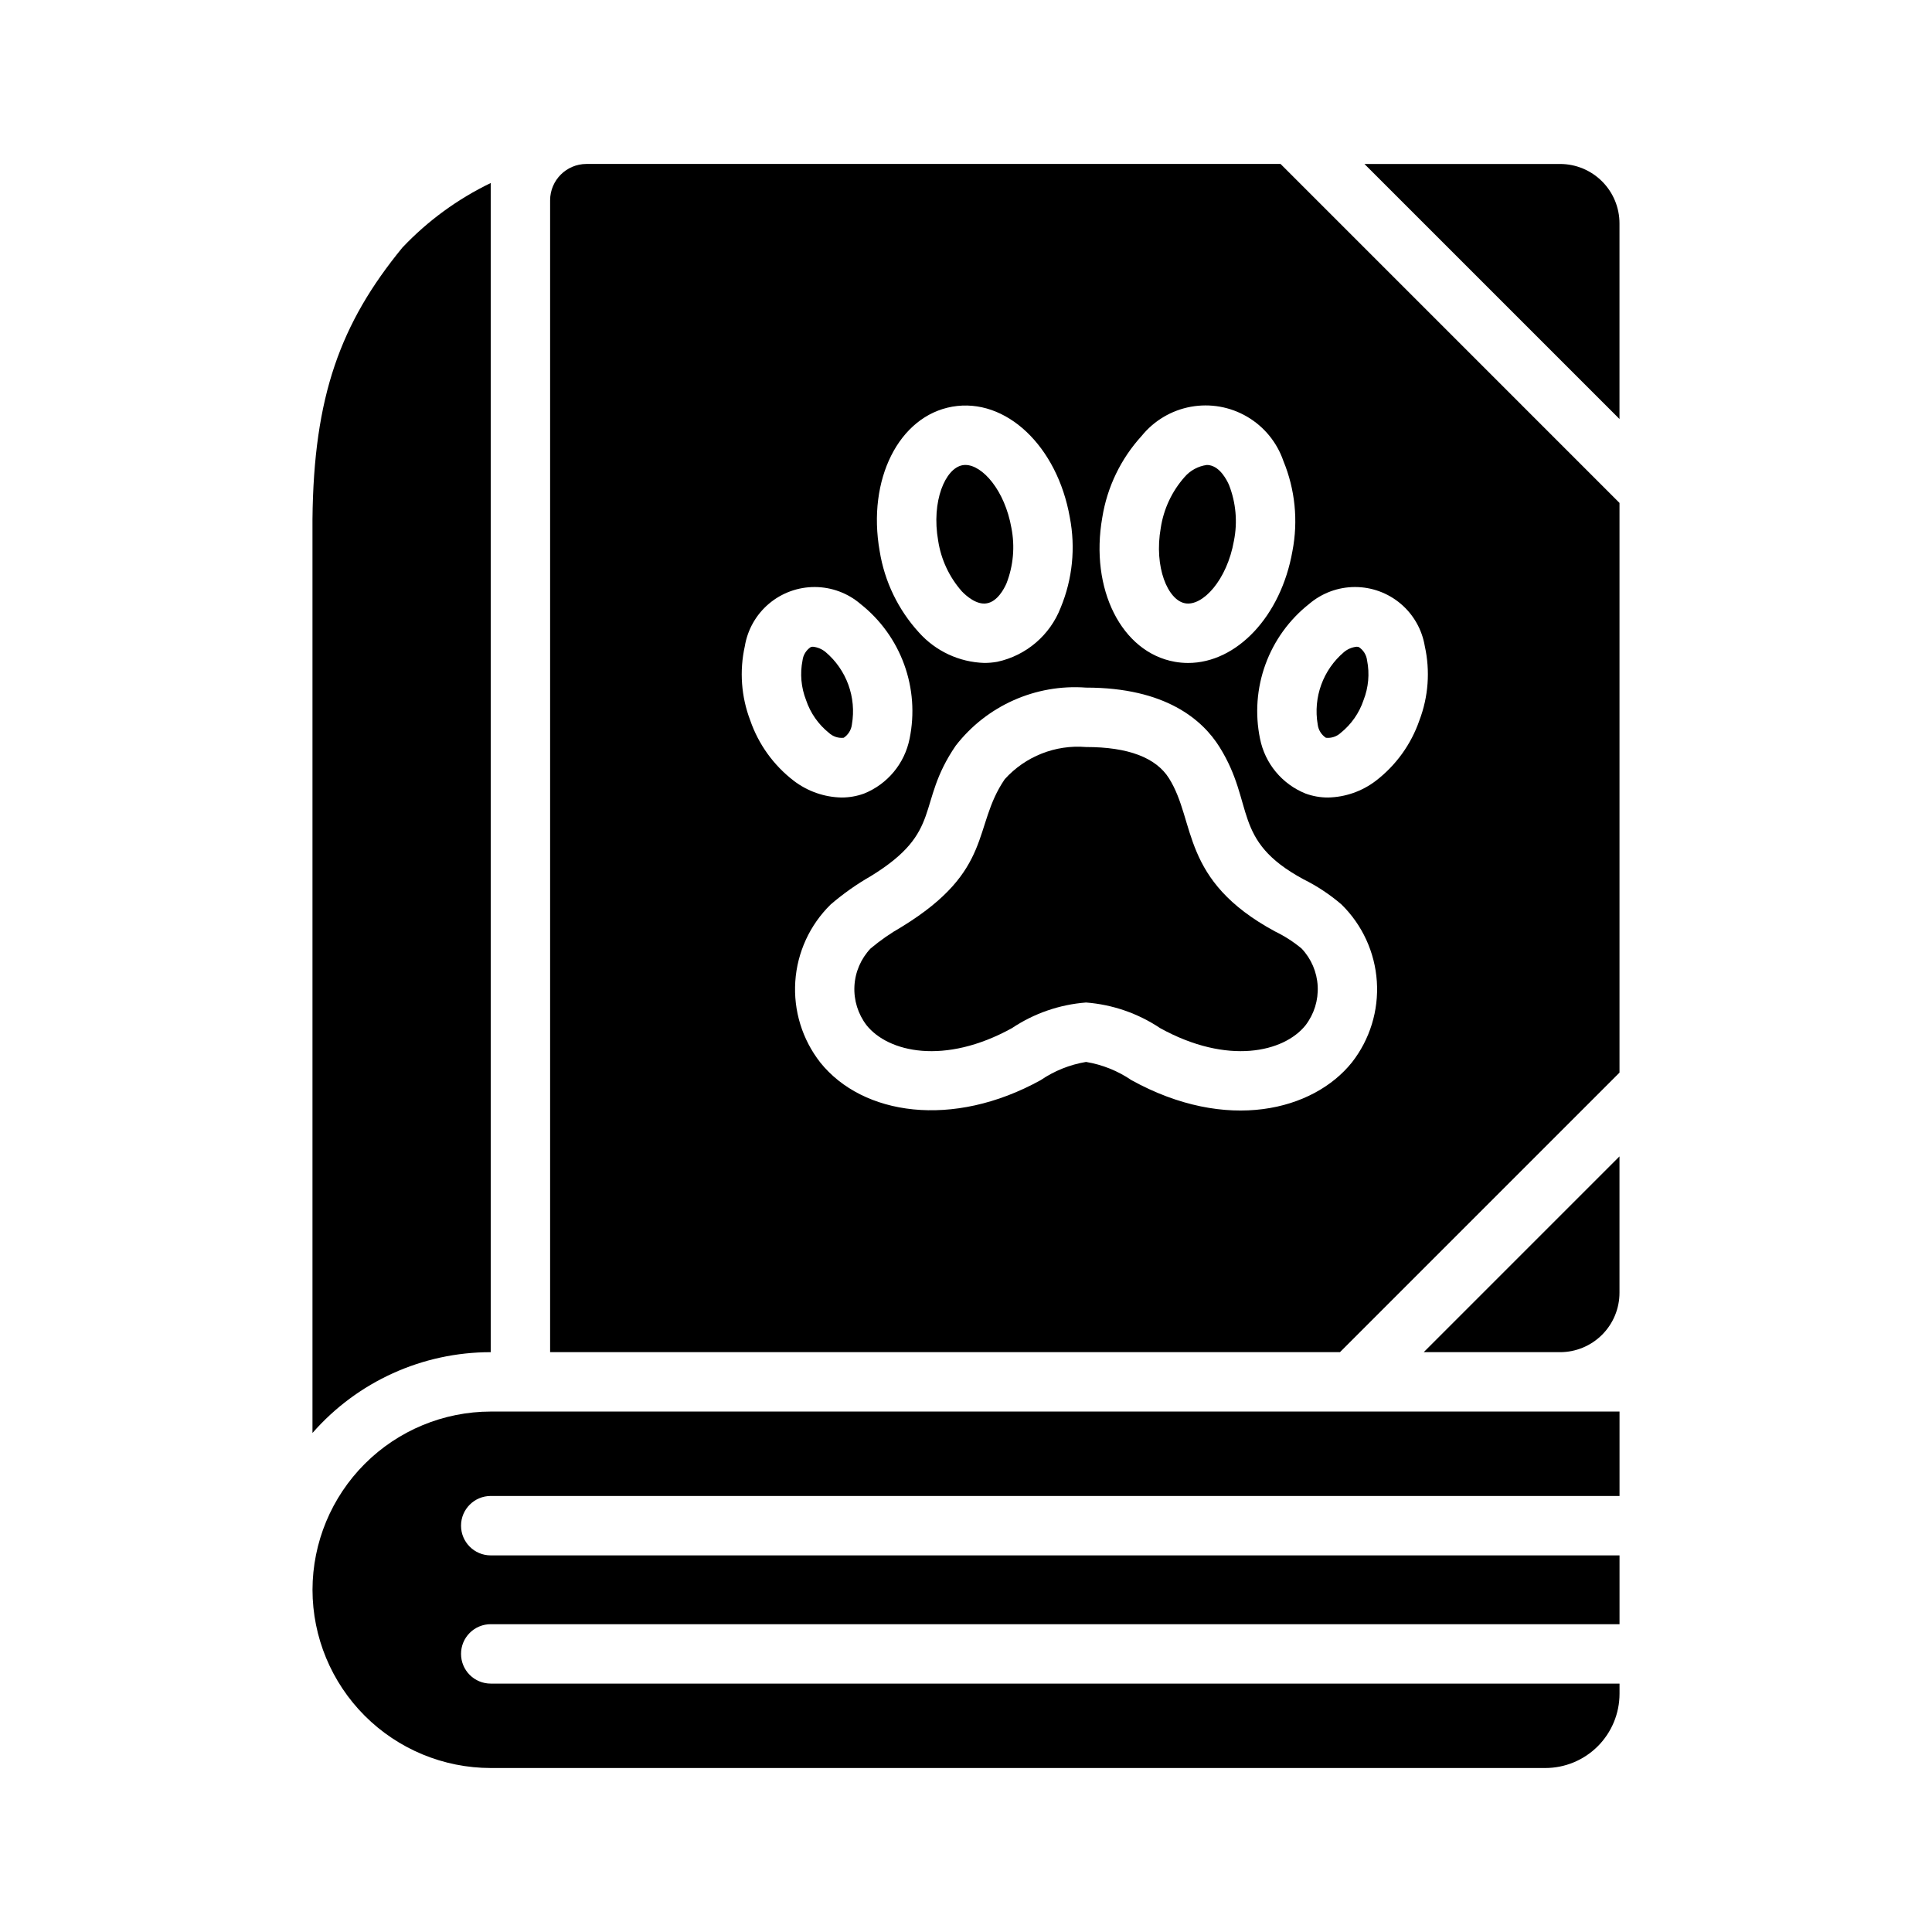
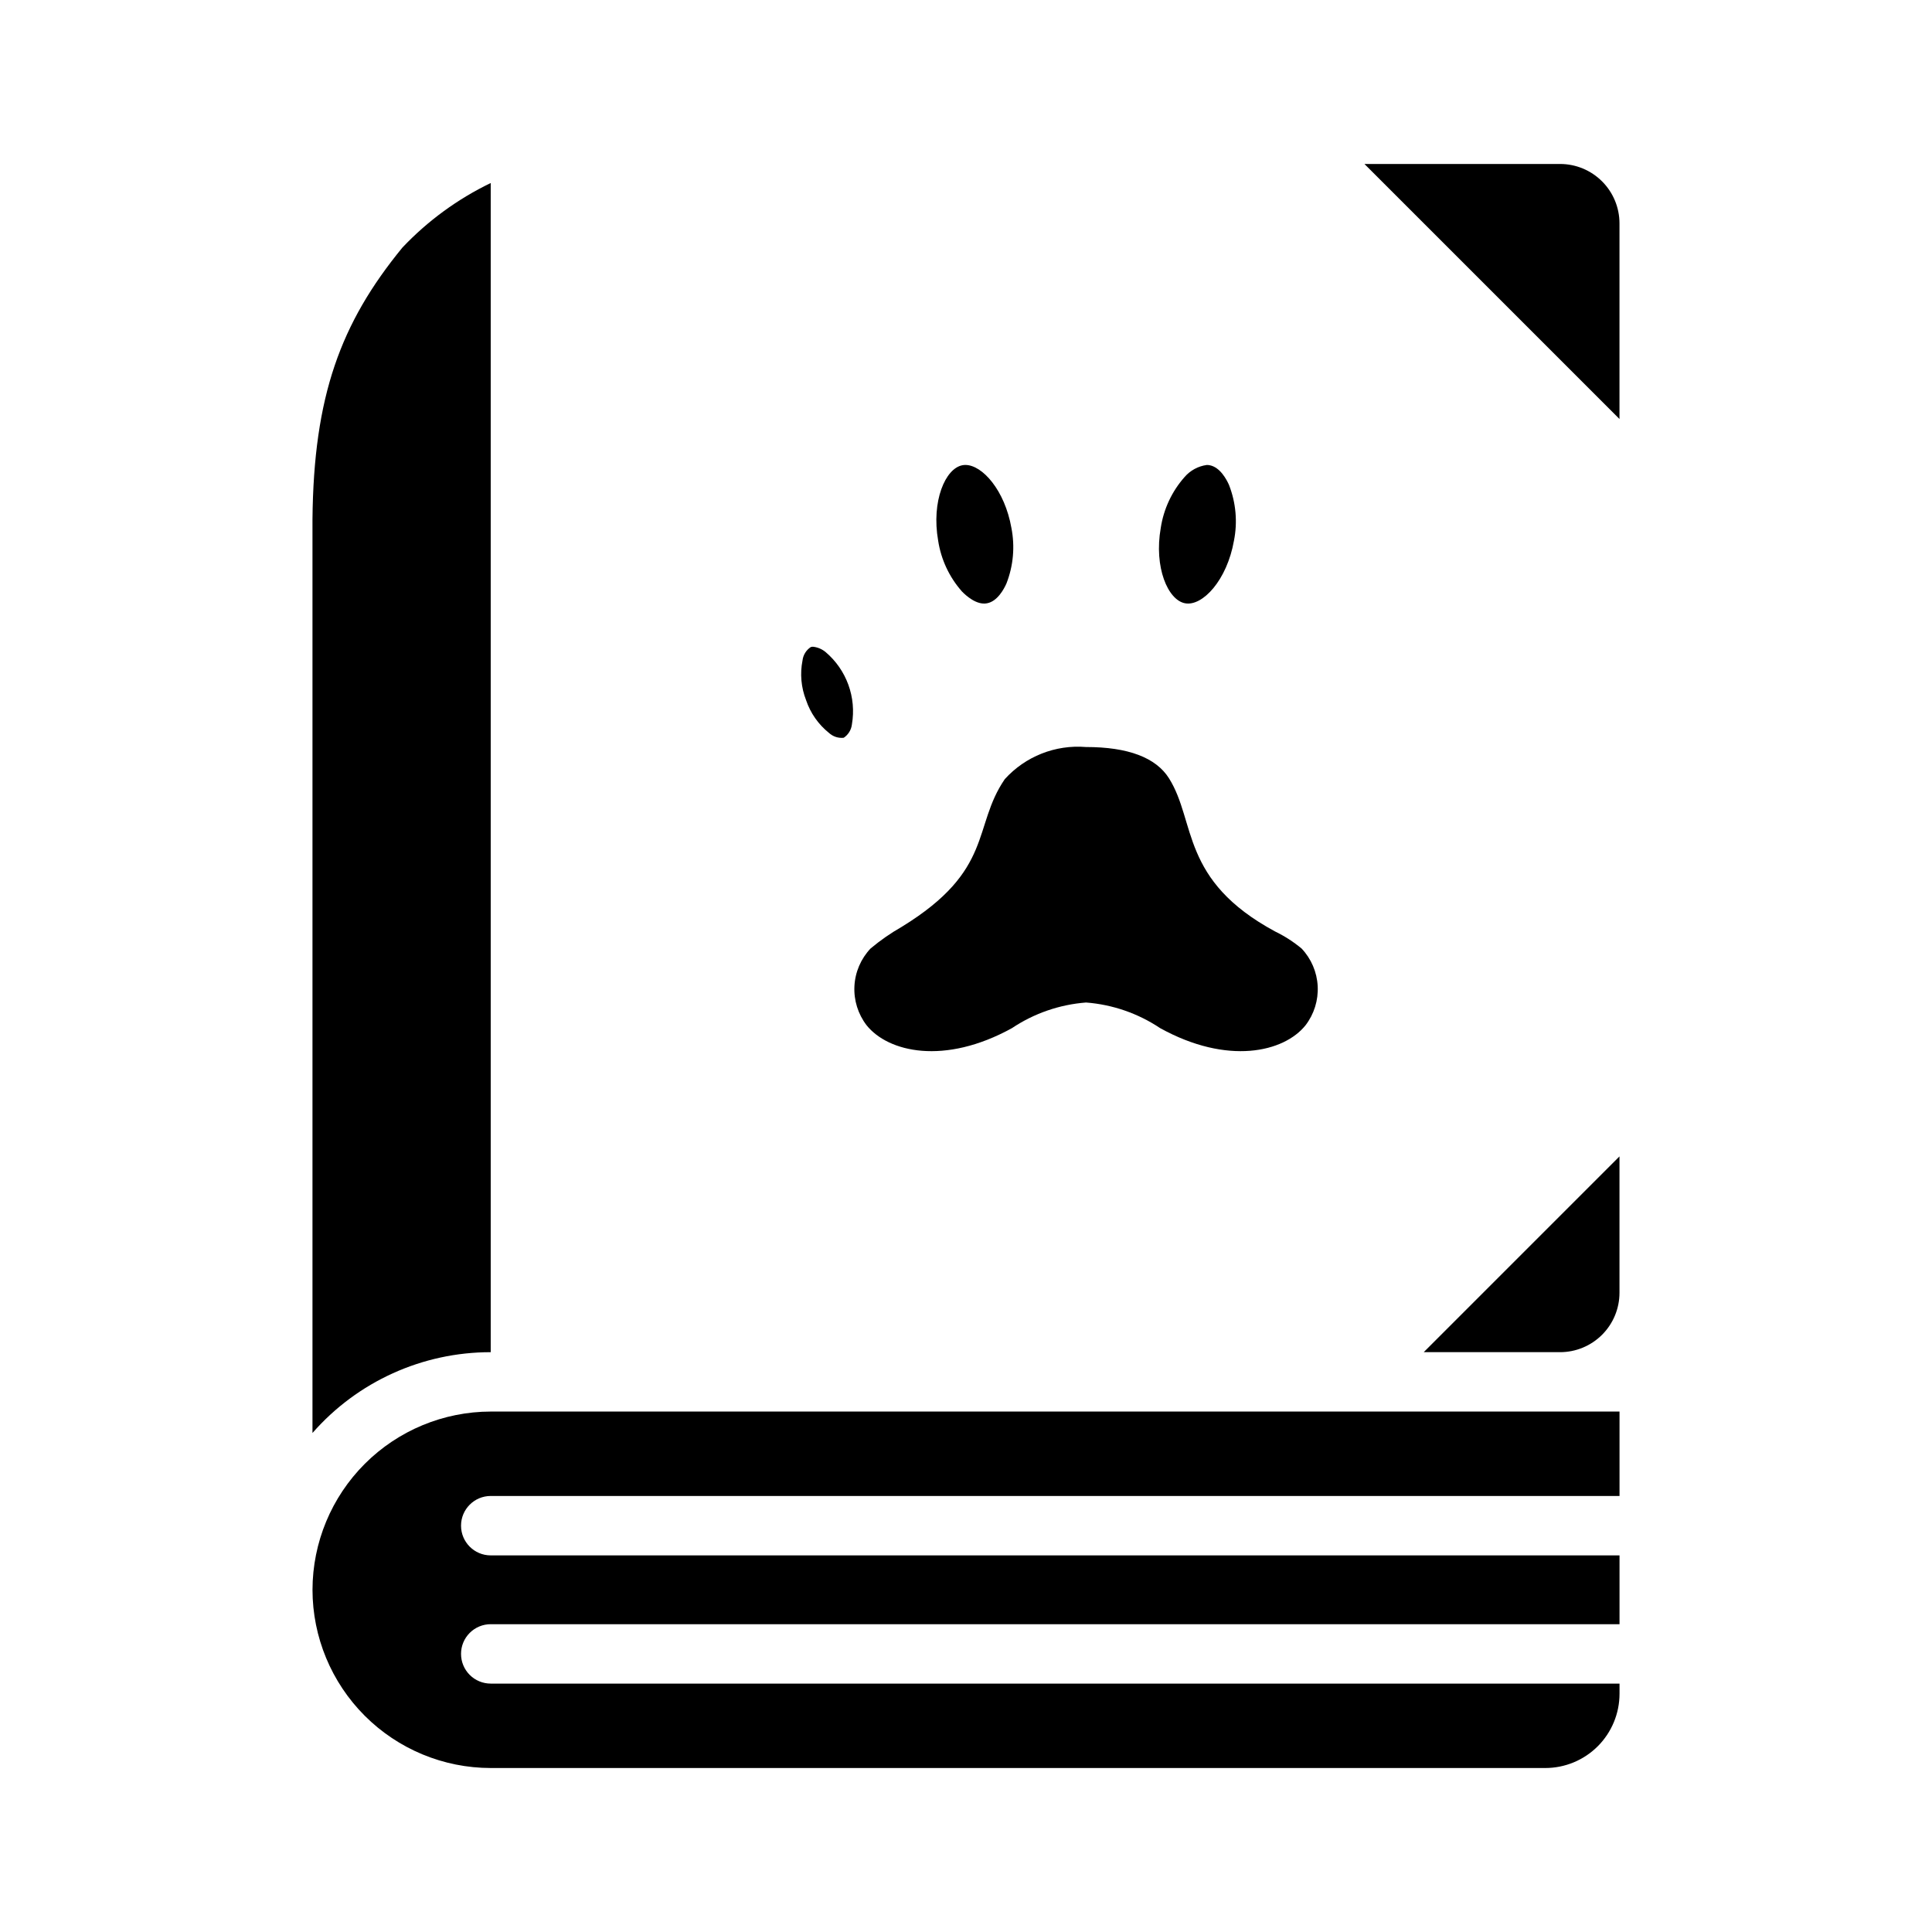
<svg xmlns="http://www.w3.org/2000/svg" fill="#000000" width="800px" height="800px" version="1.1" viewBox="144 144 512 512">
  <g>
    <path d="m266.18 582.3c-0.004-2.09 0.824-4.09 2.301-5.566 1.477-1.477 3.481-2.309 5.57-2.305h299.14v-18.234h-299.14c-4.348 0-7.871-3.527-7.871-7.875 0-4.348 3.523-7.871 7.871-7.871h299.14v-22.371h-299.14c-12.523 0.02-24.523 5-33.379 13.855-8.852 8.855-13.836 20.855-13.855 33.379 0.012 12.523 4.992 24.531 13.848 33.387 8.855 8.855 20.863 13.836 33.387 13.844h279.46c5.219 0 10.223-2.074 13.914-5.766 3.688-3.691 5.762-8.695 5.766-13.914v-2.691h-299.14c-2.09 0-4.094-0.828-5.57-2.305-1.477-1.477-2.305-3.481-2.301-5.566z" />
    <path d="m226.81 523.75v-242.14c0.316-32.59 7.398-51.957 23.852-72.027h0.004c6.691-7.066 14.613-12.852 23.379-17.082v309.84c-18.098-0.016-35.316 7.793-47.234 21.41z" />
    <path d="m573.18 203.2c0-4.176-1.66-8.18-4.613-11.133-2.953-2.953-6.957-4.613-11.133-4.613h-51.844l67.59 67.59z" />
    <path d="m573.18 450.46v36.133c0 4.176-1.66 8.18-4.613 11.133-2.953 2.953-6.957 4.613-11.133 4.613h-36.133z" />
    <path d="m369.76 336c1.246-7.191-1.414-14.5-6.984-19.211-0.949-0.781-2.102-1.27-3.324-1.398-0.203 0-0.41 0.031-0.605 0.098-1.203 0.801-1.996 2.086-2.168 3.516-0.703 3.531-0.375 7.184 0.938 10.535v0.004c1.148 3.41 3.246 6.418 6.051 8.672 1.059 0.98 2.492 1.457 3.926 1.301 1.203-0.801 1.996-2.086 2.168-3.516z" />
    <path d="m458.09 303.88c4.613 0.832 11.078-6.129 12.922-16.59 0.984-4.949 0.527-10.074-1.312-14.773-0.621-1.41-2.367-4.738-5.16-5.231-0.238-0.043-0.48-0.062-0.723-0.062-2.297 0.309-4.402 1.453-5.91 3.215-3.34 3.781-5.523 8.445-6.289 13.438-1.848 10.469 1.898 19.199 6.473 20.004z" />
    <path d="m398.91 300.73c1.07 1.109 3.898 3.676 6.633 3.152 2.789-0.492 4.543-3.824 5.164-5.231l0.004-0.004c1.84-4.699 2.293-9.824 1.316-14.773-1.754-9.922-7.68-16.656-12.191-16.656h-0.004c-0.246 0-0.492 0.023-0.738 0.066-4.574 0.809-8.316 9.535-6.473 20.008v-0.004c0.766 4.992 2.949 9.656 6.289 13.441z" />
    <path d="m481.93 390.86c-25.18-13.59-20.898-29.031-28.105-40.555-3.453-5.531-10.855-8.336-22-8.336h-0.02c-8.113-0.668-16.074 2.481-21.531 8.52-8.641 12.617-2.766 24.09-27.289 39.121l-0.004 0.004c-2.926 1.664-5.699 3.59-8.277 5.754-2.566 2.711-4.082 6.25-4.273 9.98-0.191 3.727 0.953 7.402 3.227 10.363 5.719 7.133 20.617 10.645 38.523 0.754 5.852-3.914 12.613-6.25 19.633-6.789 7.019 0.539 13.781 2.875 19.633 6.789 17.891 9.883 32.82 6.383 38.531-0.754 2.273-2.961 3.414-6.637 3.223-10.363-0.191-3.731-1.703-7.269-4.269-9.98-2.144-1.777-4.496-3.293-7-4.508z" />
-     <path d="m504.12 315.49c-0.195-0.066-0.398-0.098-0.605-0.098-1.219 0.129-2.375 0.613-3.32 1.395-5.574 4.711-8.234 12.023-6.988 19.215 0.172 1.434 0.965 2.719 2.168 3.516 1.434 0.152 2.867-0.32 3.926-1.297 2.805-2.258 4.906-5.266 6.051-8.676v-0.004c1.312-3.348 1.641-7.004 0.938-10.531-0.172-1.434-0.965-2.719-2.168-3.519z" />
-     <path d="m483.36 187.45h-183.97c-5.297 0.023-9.582 4.309-9.605 9.605v305.28h209.32l74.078-74.078v-150.98zm-47.242 93.684c1.293-8.062 4.918-15.574 10.426-21.602 3.277-4.055 7.902-6.797 13.031-7.734 5.133-0.938 10.426-0.004 14.926 2.633 4.5 2.633 7.91 6.793 9.605 11.723 3.117 7.551 3.953 15.852 2.406 23.871-3.059 17.379-14.82 29.668-27.652 29.668-1.176 0-2.352-0.105-3.508-0.309-14.129-2.496-22.578-19.293-19.234-38.25zm-39.766-29.359c14.184-2.488 27.828 10.406 31.164 29.359 1.547 8.023 0.707 16.32-2.414 23.871-2.824 7.324-9.152 12.73-16.828 14.379-1.133 0.199-2.277 0.301-3.43 0.301-6.625-0.207-12.879-3.117-17.301-8.059-5.512-6.027-9.137-13.539-10.426-21.602-3.344-18.957 5.106-35.754 19.234-38.25zm-53.527 83.148c-2.398-6.277-2.898-13.121-1.438-19.68 0.727-4.391 2.992-8.379 6.391-11.25s7.711-4.441 12.16-4.426c4.449 0.016 8.75 1.613 12.129 4.512 5.258 4.16 9.254 9.699 11.547 16 2.293 6.301 2.789 13.113 1.438 19.68-1.312 6.578-5.856 12.051-12.078 14.547-1.91 0.695-3.926 1.047-5.957 1.043-4.578-0.094-9.008-1.645-12.645-4.422-5.336-4.09-9.348-9.652-11.547-16.004zm159.44 90.633c-10.223 12.766-33.156 18.645-58.418 4.695v0.004c-3.613-2.465-7.719-4.113-12.031-4.832-4.312 0.719-8.418 2.367-12.031 4.832-23.324 12.879-47.168 9.336-58.41-4.691v-0.004c-4.769-6.098-7.125-13.738-6.613-21.465 0.508-7.723 3.852-14.988 9.383-20.406 3.293-2.828 6.844-5.34 10.609-7.496 19.461-11.926 11.863-19.02 22.531-34.59 8.203-10.586 21.16-16.359 34.516-15.379h0.023c21.094 0 30.867 8.559 35.355 15.734 9.523 15.242 3.086 24.703 22.23 35.047l0.004 0.004c3.625 1.797 7.016 4.043 10.086 6.68 5.527 5.418 8.867 12.684 9.375 20.406 0.512 7.723-1.84 15.363-6.609 21.461zm17.883-90.633c-2.199 6.352-6.215 11.914-11.547 16.004-3.641 2.777-8.07 4.328-12.648 4.422-2.031 0.008-4.047-0.348-5.957-1.043-6.223-2.496-10.766-7.969-12.078-14.547-1.352-6.566-0.855-13.379 1.438-19.68s6.289-11.84 11.547-16c3.379-2.898 7.68-4.496 12.129-4.512 4.449-0.016 8.762 1.555 12.16 4.426 3.398 2.871 5.664 6.859 6.394 11.25 1.457 6.559 0.957 13.402-1.438 19.68z" />
  </g>
</svg>